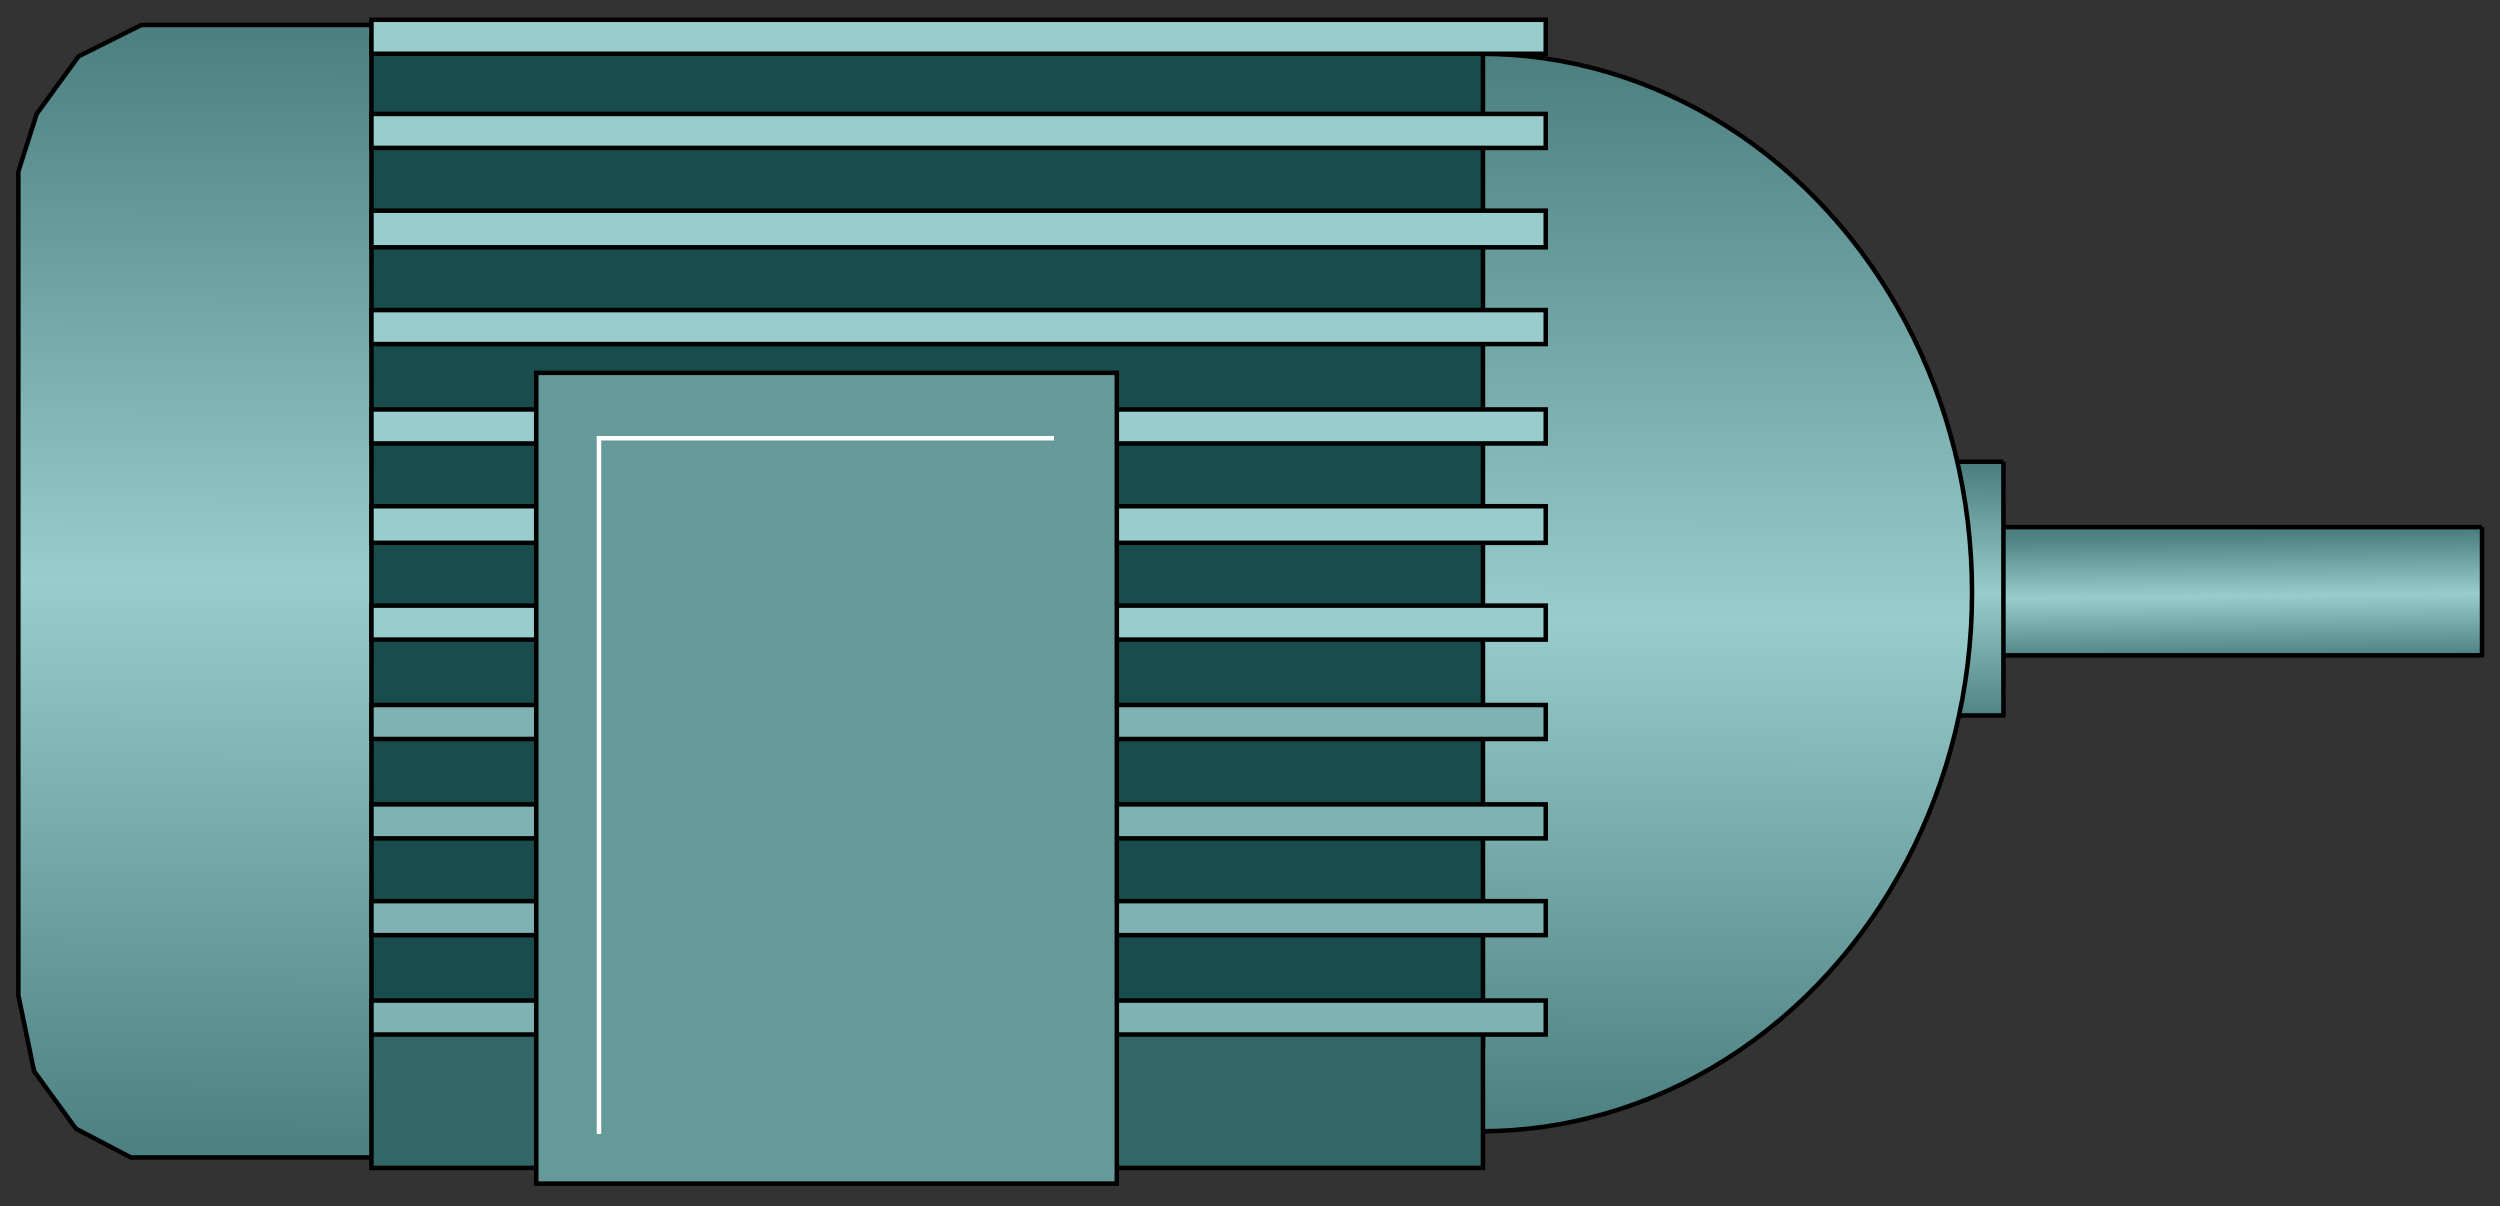
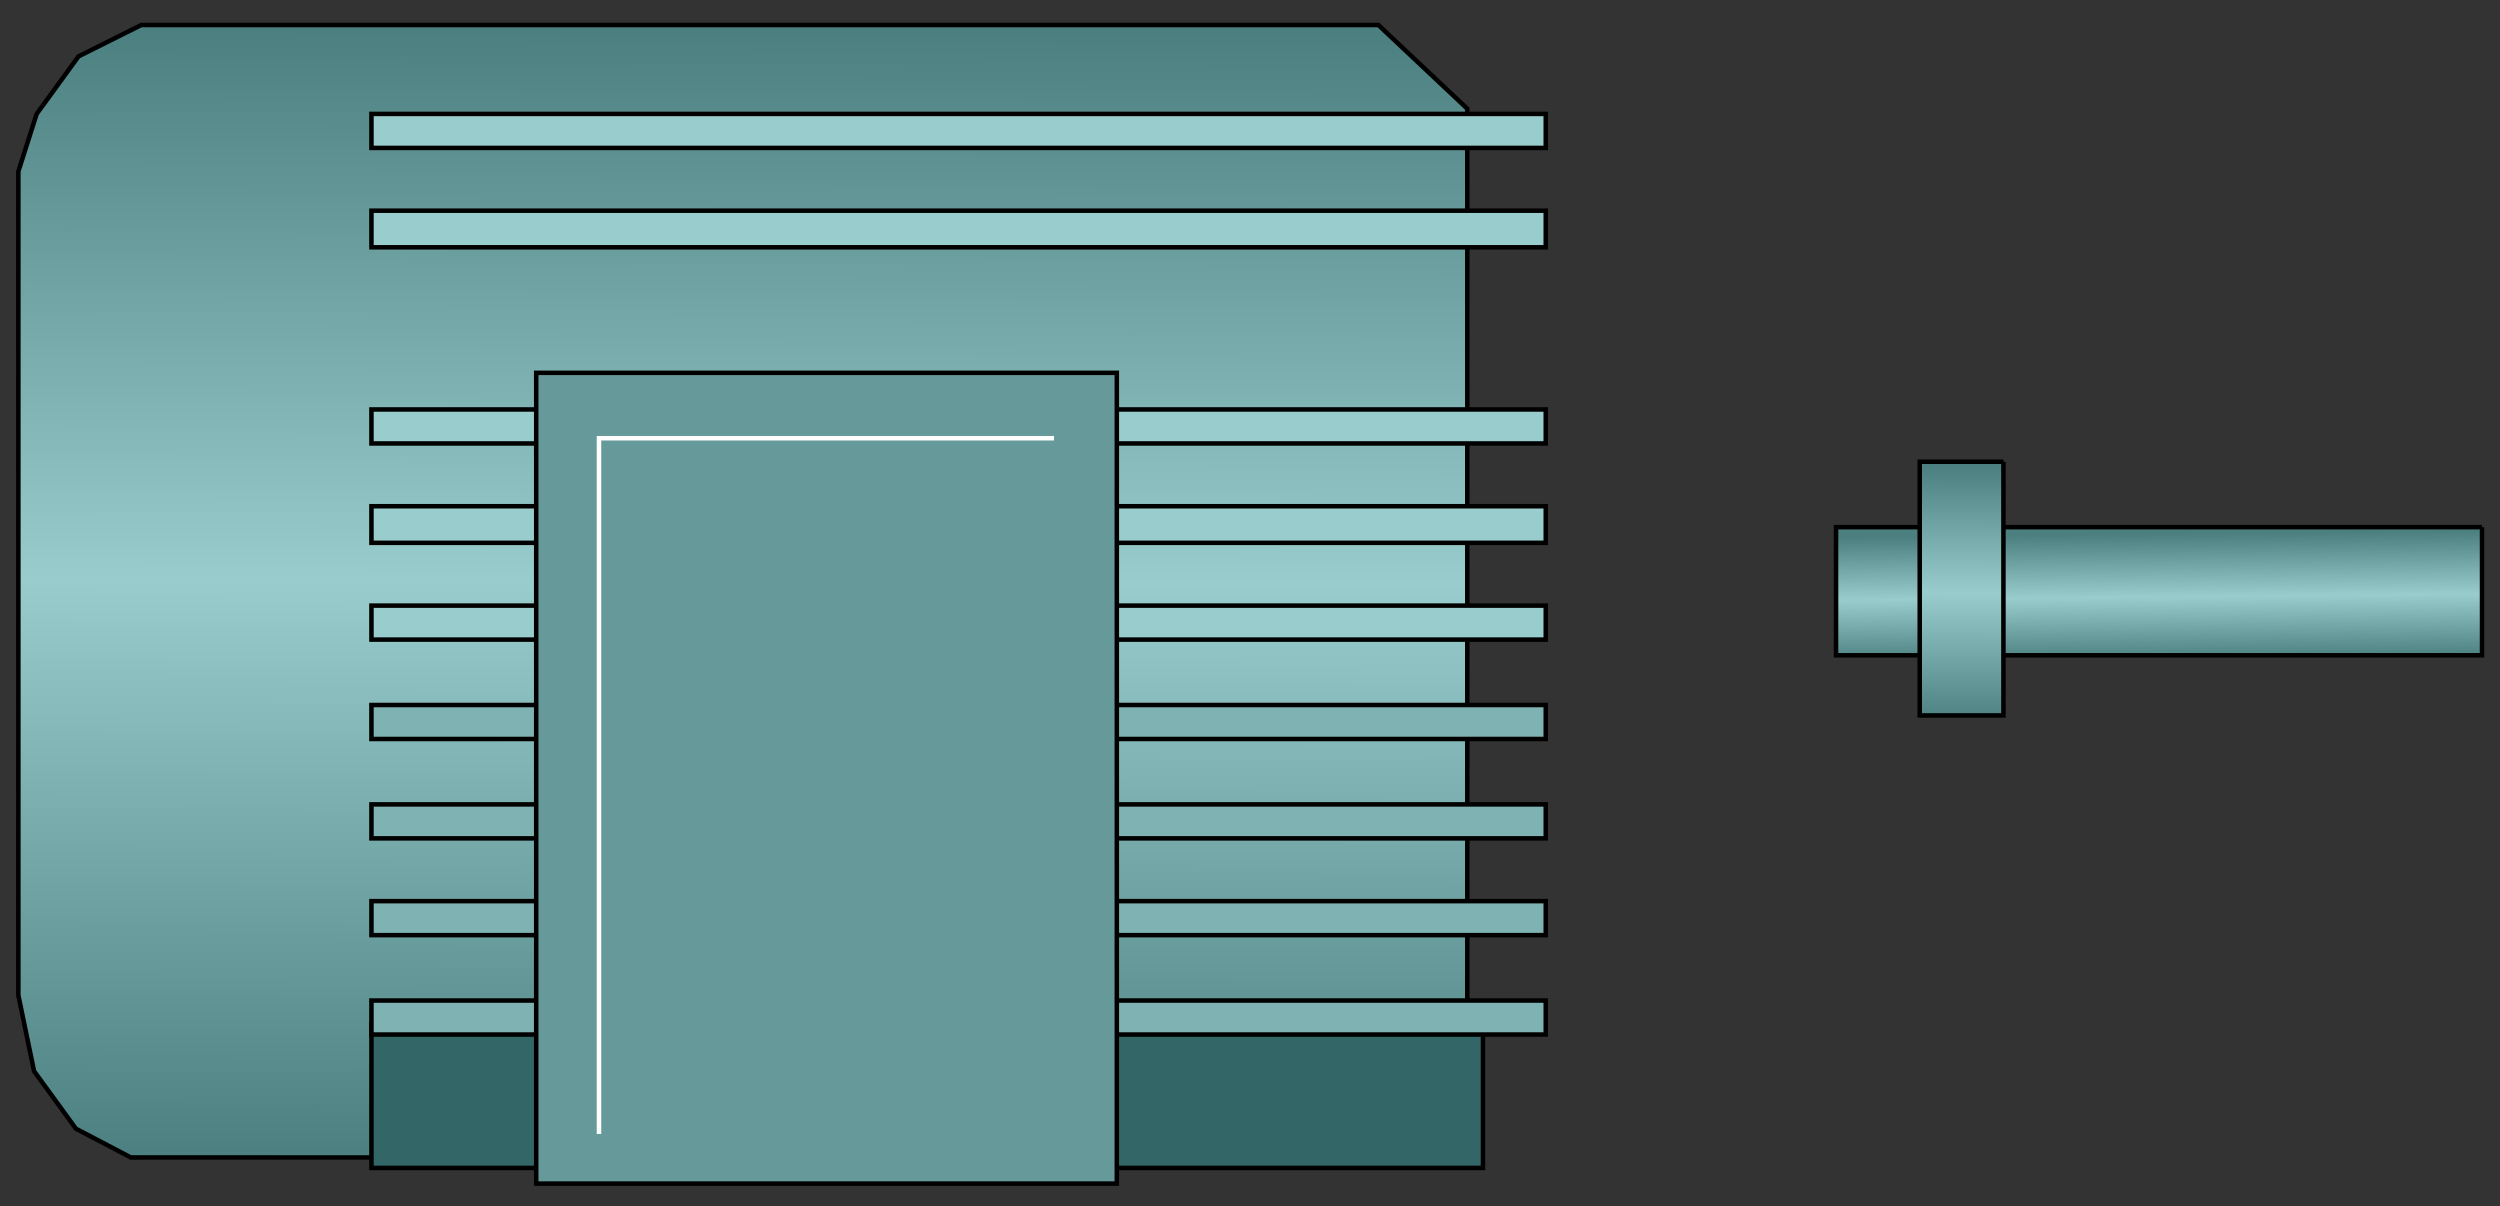
<svg xmlns="http://www.w3.org/2000/svg" xmlns:ns1="http://sodipodi.sourceforge.net/DTD/sodipodi-0.dtd" xmlns:ns2="http://www.inkscape.org/namespaces/inkscape" version="1.1" id="svg2" ns1:docname="Machine2510.svg" ns2:version="0.48.3.1 r9886" x="0px" y="0px" width="138.5px" height="66.833px" viewBox="3.041 2.962 138.5 66.833" enable-background="new 3.041 2.962 138.5 66.833" xml:space="preserve">
  <rect x="3.041" y="2.962" width="138.5" height="66.833" fill="#333333" stroke="none" />
  <ns1:namedview id="namedview72" ns2:current-layer="svg2" ns2:window-y="-8" ns2:window-x="-8" ns2:window-height="848" ns2:window-width="1440" ns2:pageshadow="2" ns2:pageopacity="0" bordercolor="#666666" pagecolor="#ffffff" ns2:cy="44.817333" ns2:cx="93.072113" guidetolerance="10" gridtolerance="10" ns2:zoom="4.4656673" objecttolerance="10" showgrid="false" borderopacity="1" ns2:window-maximized="1">
	</ns1:namedview>
  <linearGradient id="path12_1_" gradientUnits="userSpaceOnUse" x1="2164.134" y1="-2441.112" x2="2164.616" y2="-2489.022" gradientTransform="matrix(0.145 0 0 -0.145 -190.947 -321.397)">
    <stop offset="0" style="stop-color:#4C7F7F" />
    <stop offset="0.499" style="stop-color:#99CCCC" />
    <stop offset="1" style="stop-color:#4C7F7F" />
  </linearGradient>
  <path id="path12" fill="url(#path12_1_)" stroke="#000000" stroke-width="0.25" d="M140.545,32.166h-35.788v7.1h35.788V32.166" />
  <linearGradient id="path22_1_" gradientUnits="userSpaceOnUse" x1="2089.025" y1="-2415.451" x2="2088.715" y2="-2513.128" gradientTransform="matrix(0.145 0 0 -0.145 -190.947 -321.397)">
    <stop offset="0" style="stop-color:#4C7F7F" />
    <stop offset="0.491" style="stop-color:#99CCCC" />
    <stop offset="1" style="stop-color:#4C7F7F" />
  </linearGradient>
  <path id="path22" fill="url(#path22_1_)" stroke="#000000" stroke-width="0.25" d="M114.031,28.543h-4.637v14.055h4.637V28.543" />
  <linearGradient id="path32_1_" gradientUnits="userSpaceOnUse" x1="1623.728" y1="-2249.038" x2="1622.108" y2="-2680.542" gradientTransform="matrix(0.145 0 0 -0.145 -190.947 -321.397)">
    <stop offset="0" style="stop-color:#4C7F7F" />
    <stop offset="0.487" style="stop-color:#99CCCC" />
    <stop offset="1" style="stop-color:#4C7F7F" />
  </linearGradient>
  <path id="path32" fill="url(#path32_1_)" stroke="#000000" stroke-width="0.25" d="M10.868,67.084h68.534l4.926-4.347V8.984  l-4.926-4.637h-1.015h-1.159h-66.36L7.391,6.085L5.073,9.273L4.058,12.46v0.87v1.594v43.177l0.87,4.202l2.318,3.188l3.042,1.594  H10.868" />
  <linearGradient id="ellipse34_1_" gradientUnits="userSpaceOnUse" x1="1905.357" y1="-2258.544" x2="1904.398" y2="-2669.65" gradientTransform="matrix(0.145 0 0 -0.145 -190.947 -321.397)">
    <stop offset="0" style="stop-color:#4C7F7F" />
    <stop offset="0.522" style="stop-color:#99CCCC" />
    <stop offset="1" style="stop-color:#4C7F7F" />
  </linearGradient>
-   <ellipse id="ellipse34" fill="url(#ellipse34_1_)" stroke="#000000" stroke-width="0.25" cx="85.052" cy="35.788" rx="27.24" ry="29.848" />
-   <path id="path42" fill="#194C4C" stroke="#000000" stroke-width="0.25" d="M23.619,5.072h61.578v55.782H23.619V5.072z" />
-   <path id="path44" fill="#336666" stroke="#000000" stroke-width="0.25" d="M23.619,59.696h61.578v7.969H23.619V59.696z" />
+   <path id="path44" fill="#336666" stroke="#000000" stroke-width="0.25" d="M23.619,59.696h61.578v7.969H23.619z" />
  <path id="path46" fill="#7FB2B2" stroke="#000000" stroke-width="0.25" d="M23.619,52.885h65.057v1.884H23.619V52.885z" />
  <path id="path48" fill="#7FB2B2" stroke="#000000" stroke-width="0.25" d="M23.619,47.525h65.057v1.883H23.619V47.525z" />
  <path id="path50" fill="#7FB2B2" stroke="#000000" stroke-width="0.25" d="M23.619,42.019h65.057v1.883H23.619V42.019z" />
  <path id="path52" fill="#99CCCC" stroke="#000000" stroke-width="0.25" d="M23.619,36.513h65.057v1.883H23.619V36.513z" />
  <path id="path54" fill="#99CCCC" stroke="#000000" stroke-width="0.25" d="M23.619,31.007h65.057v2.028H23.619V31.007z" />
  <path id="path56" fill="#99CCCC" stroke="#000000" stroke-width="0.25" d="M23.619,25.646h65.057v1.884H23.619V25.646z" />
-   <path id="path58" fill="#99CCCC" stroke="#000000" stroke-width="0.25" d="M23.619,20.14h65.057v1.884H23.619V20.14z" />
  <path id="path60" fill="#99CCCC" stroke="#000000" stroke-width="0.25" d="M23.619,14.634h65.057v2.028H23.619V14.634z" />
  <path id="path62" fill="#99CCCC" stroke="#000000" stroke-width="0.25" d="M23.619,9.273h65.057v1.884H23.619V9.273z" />
-   <path id="path64" fill="#99CCCC" stroke="#000000" stroke-width="0.25" d="M23.619,4.057h65.057v1.884H23.619V4.057z" />
  <path id="path66" fill="#7FB2B2" stroke="#000000" stroke-width="0.25" d="M23.619,58.391h65.057v1.884H23.619V58.391z" />
  <path id="path68" fill="#669999" stroke="#000000" stroke-width="0.25" d="M32.747,68.533h32.166V23.617H32.747V68.533z" />
  <path id="path70" fill="none" stroke="#FFFFFF" stroke-width="0.25" d="M36.224,65.781V27.24h25.211" />
</svg>